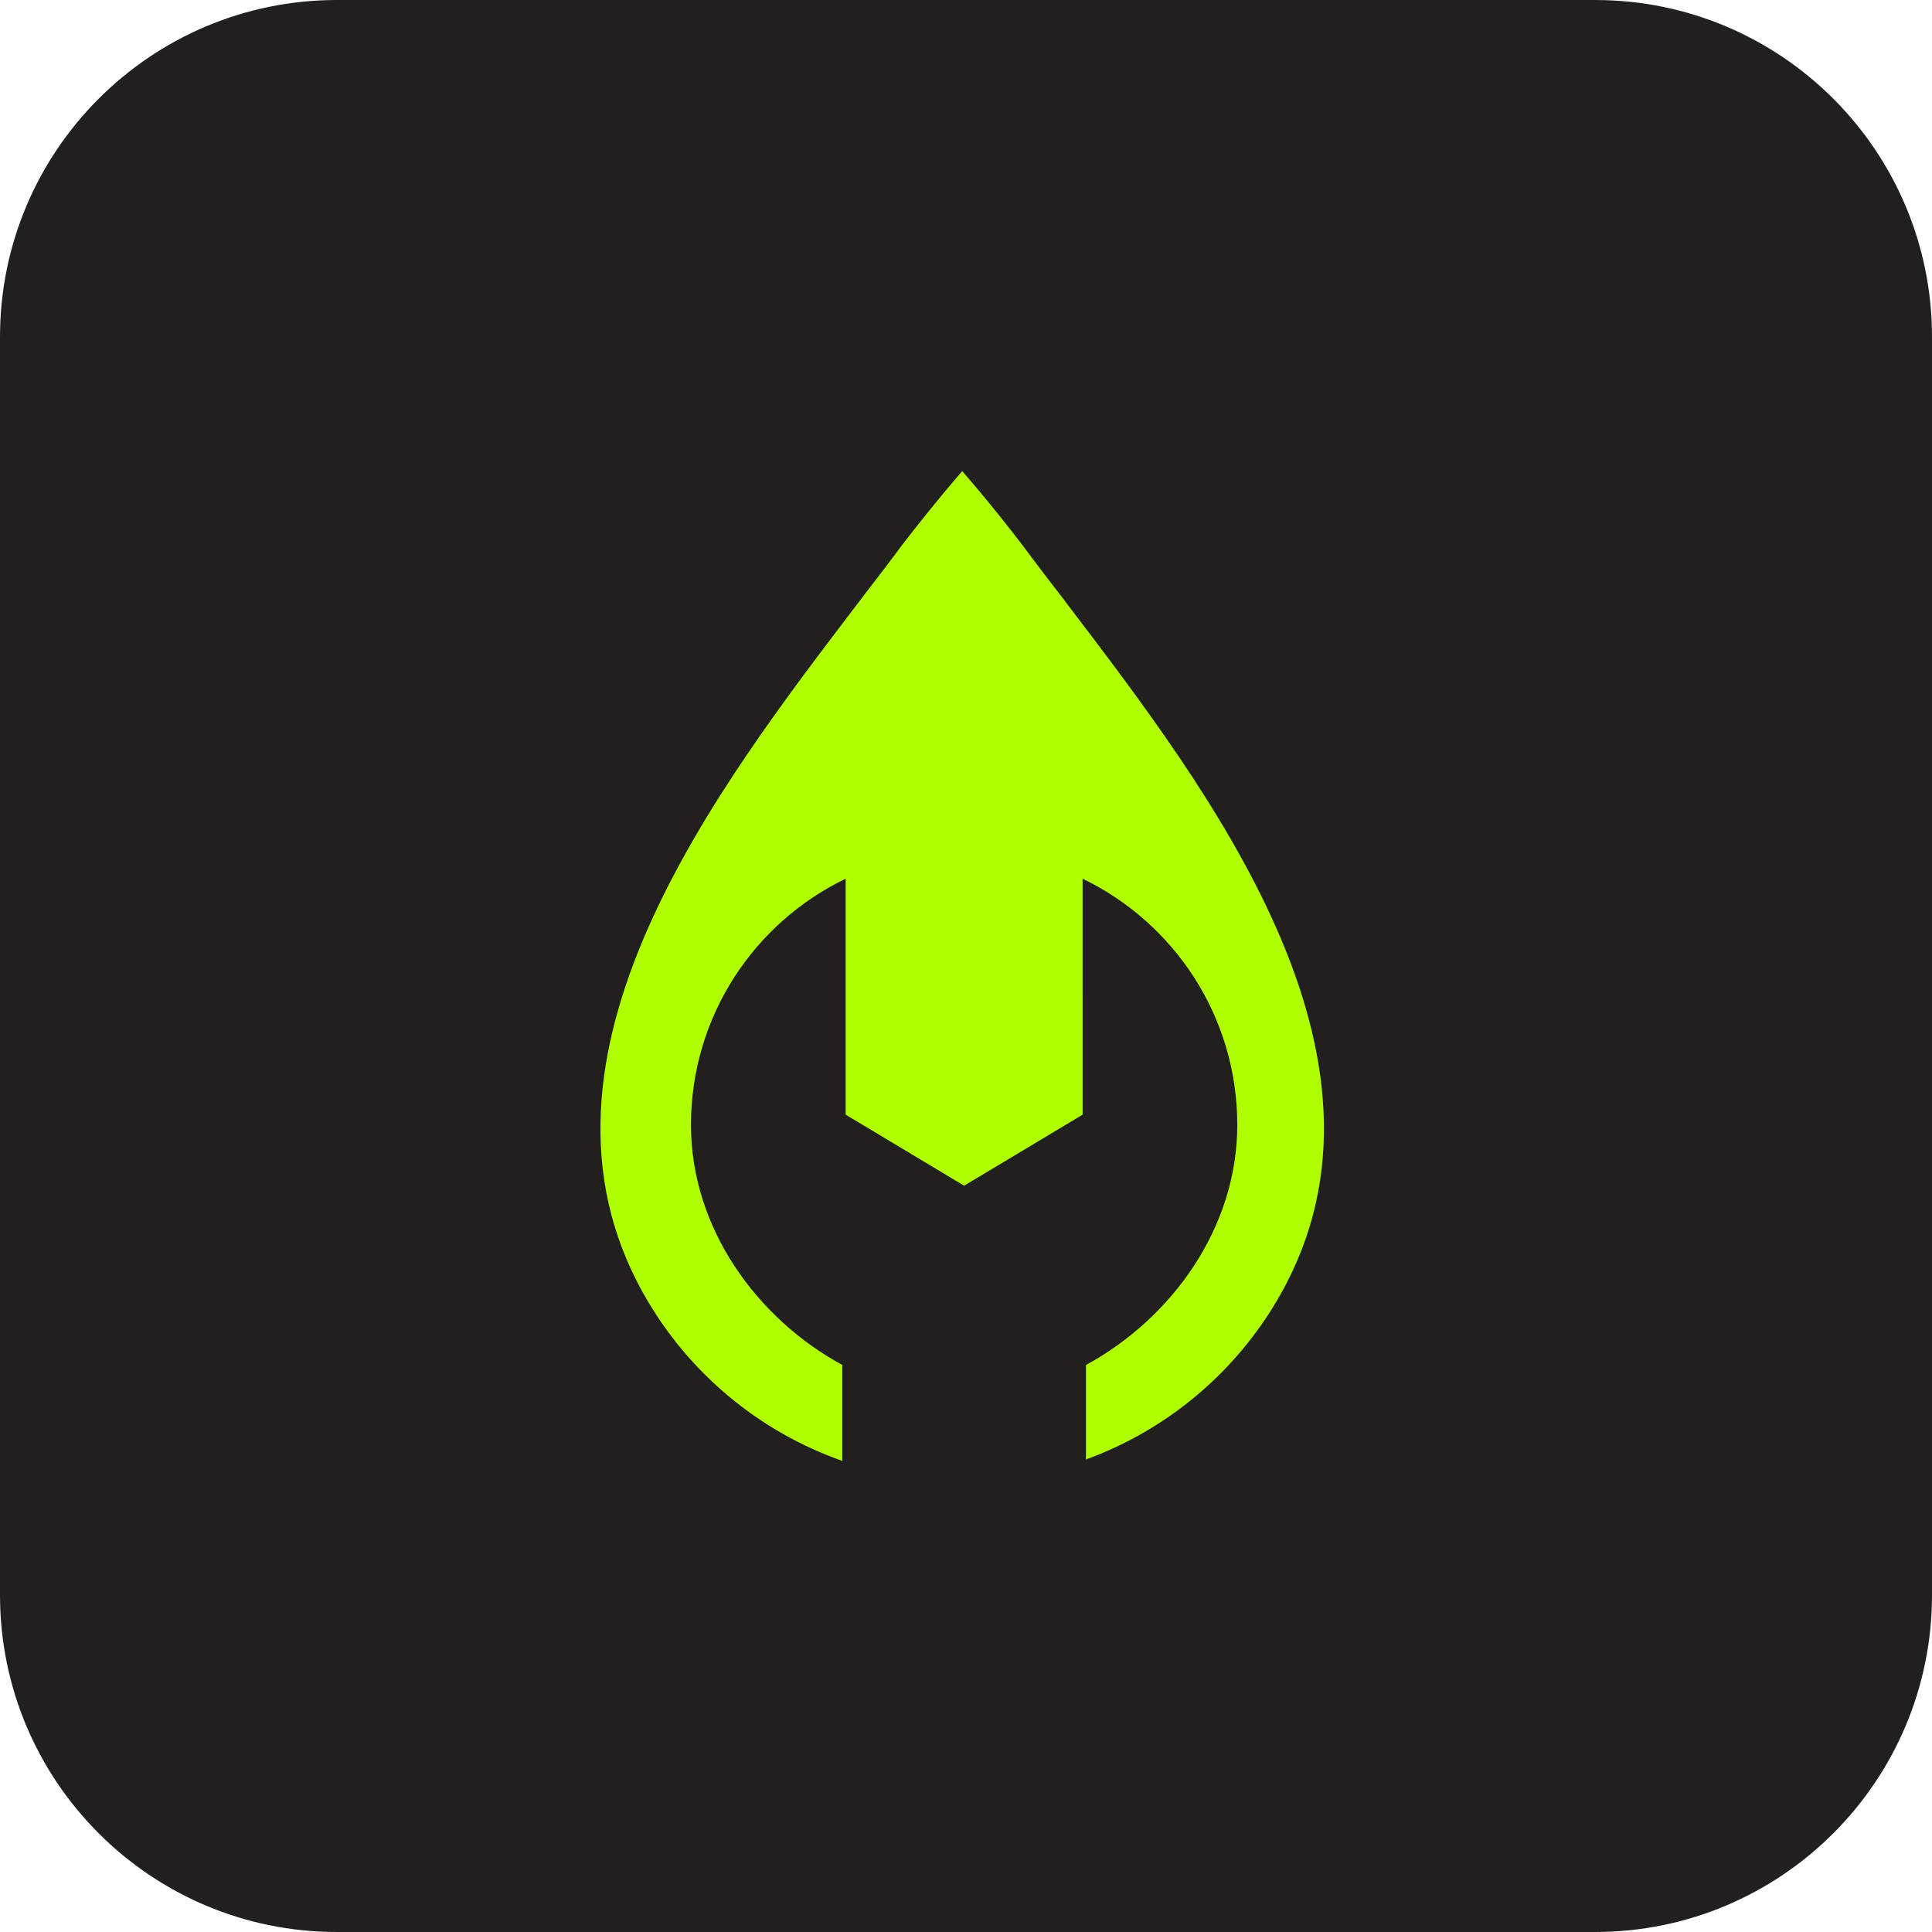
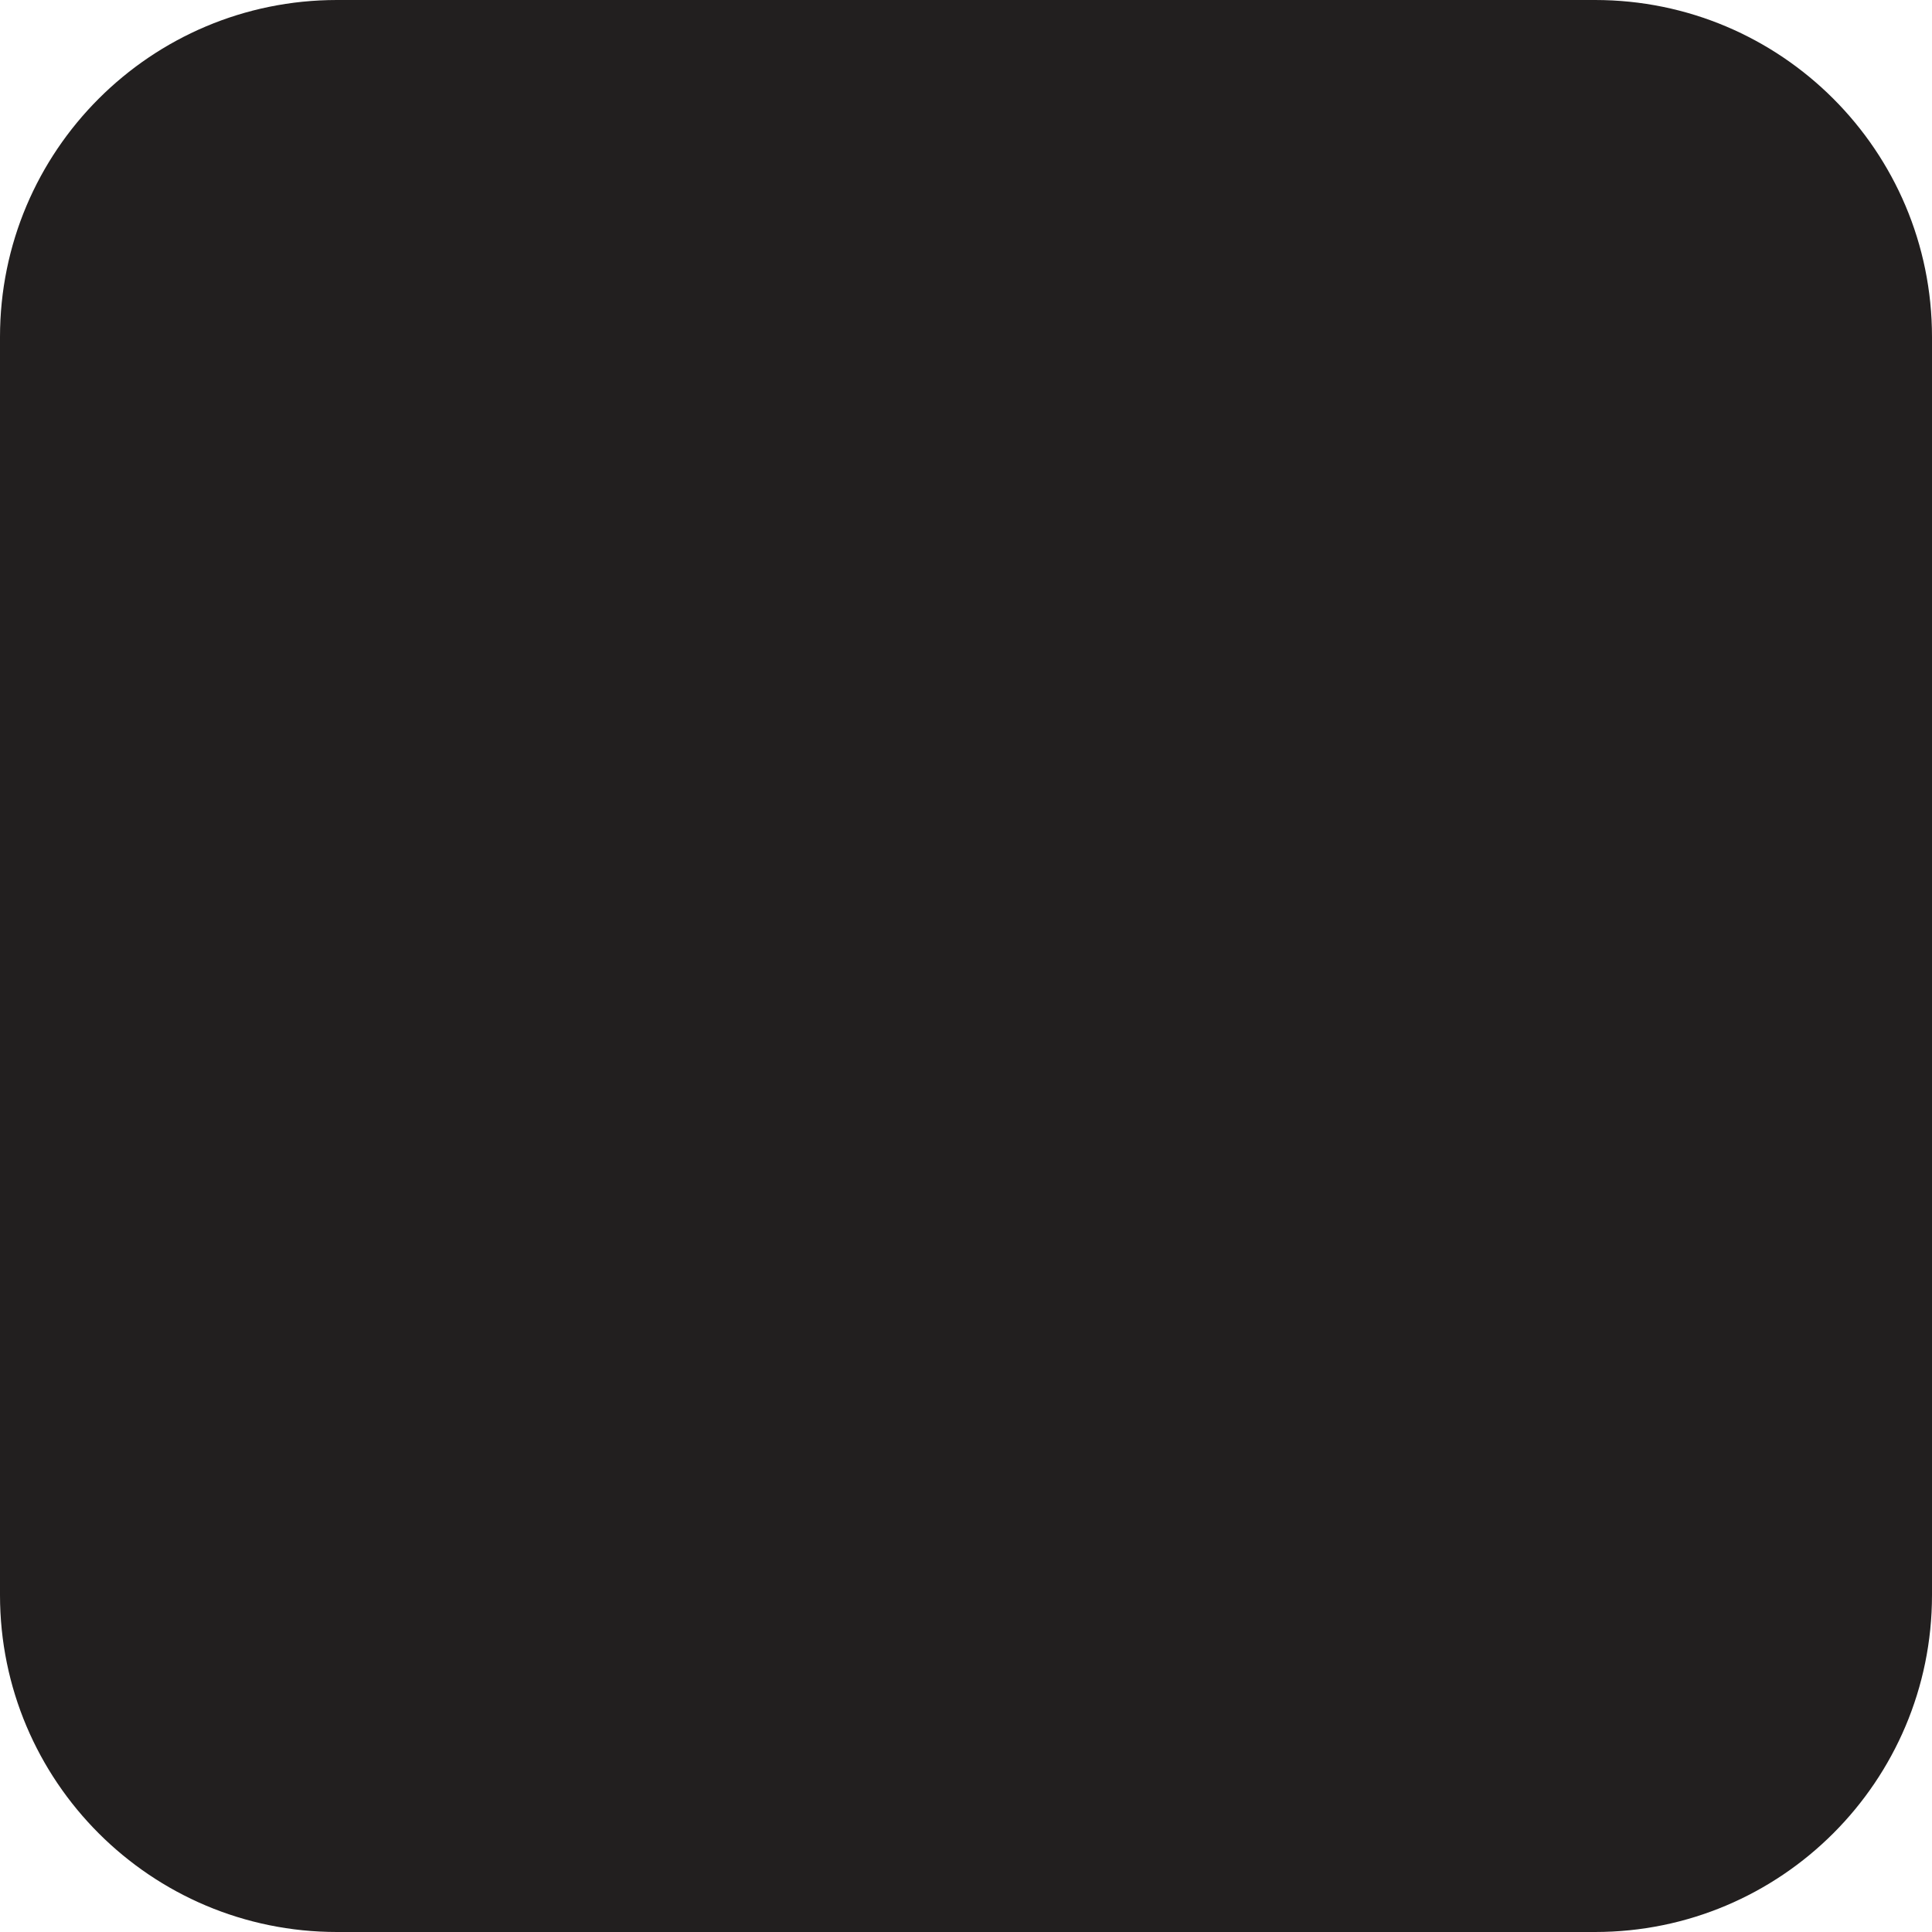
<svg xmlns="http://www.w3.org/2000/svg" data-bbox="0 0 850.39 850.39" viewBox="0 0 850.39 850.39" data-type="color">
  <g>
    <path fill="#221f1f" d="M850.39 148.32v553.75c0 81.915-66.405 148.32-148.32 148.32H148.32C66.405 850.39 0 783.985 0 702.07V148.32C0 66.405 66.405 0 148.32 0h553.75c81.915 0 148.32 66.405 148.32 148.32" data-color="1" />
-     <path d="M468.78 264.56c-5.11-6.64-9.93-12.79-14.87-19.44-8.44-11.48-20.96-26.96-30.38-37.75-9.36 10.79-21.88 26.27-30.38 37.75-4.88 6.64-9.82 12.8-14.82 19.44-62.65 82.34-153.94 200.04-95.09 304.89 19.59 34.93 51.06 60.77 87.51 73.58v-42.22c-37.44-20.38-66.61-60.06-66.61-105.68 0-47.72 27.8-88.94 68.08-108.36v103.86l52.15 31.27 52.15-31.27V386.77c40.28 19.43 68.08 60.65 68.08 108.37 0 45.62-29.17 85.31-66.61 105.68v41.59c35.71-13.01 66.51-38.57 85.79-72.94 58.86-104.85-32.39-222.55-95.03-304.89Z" fill="#afff00" fill-rule="evenodd" data-color="2" />
  </g>
</svg>